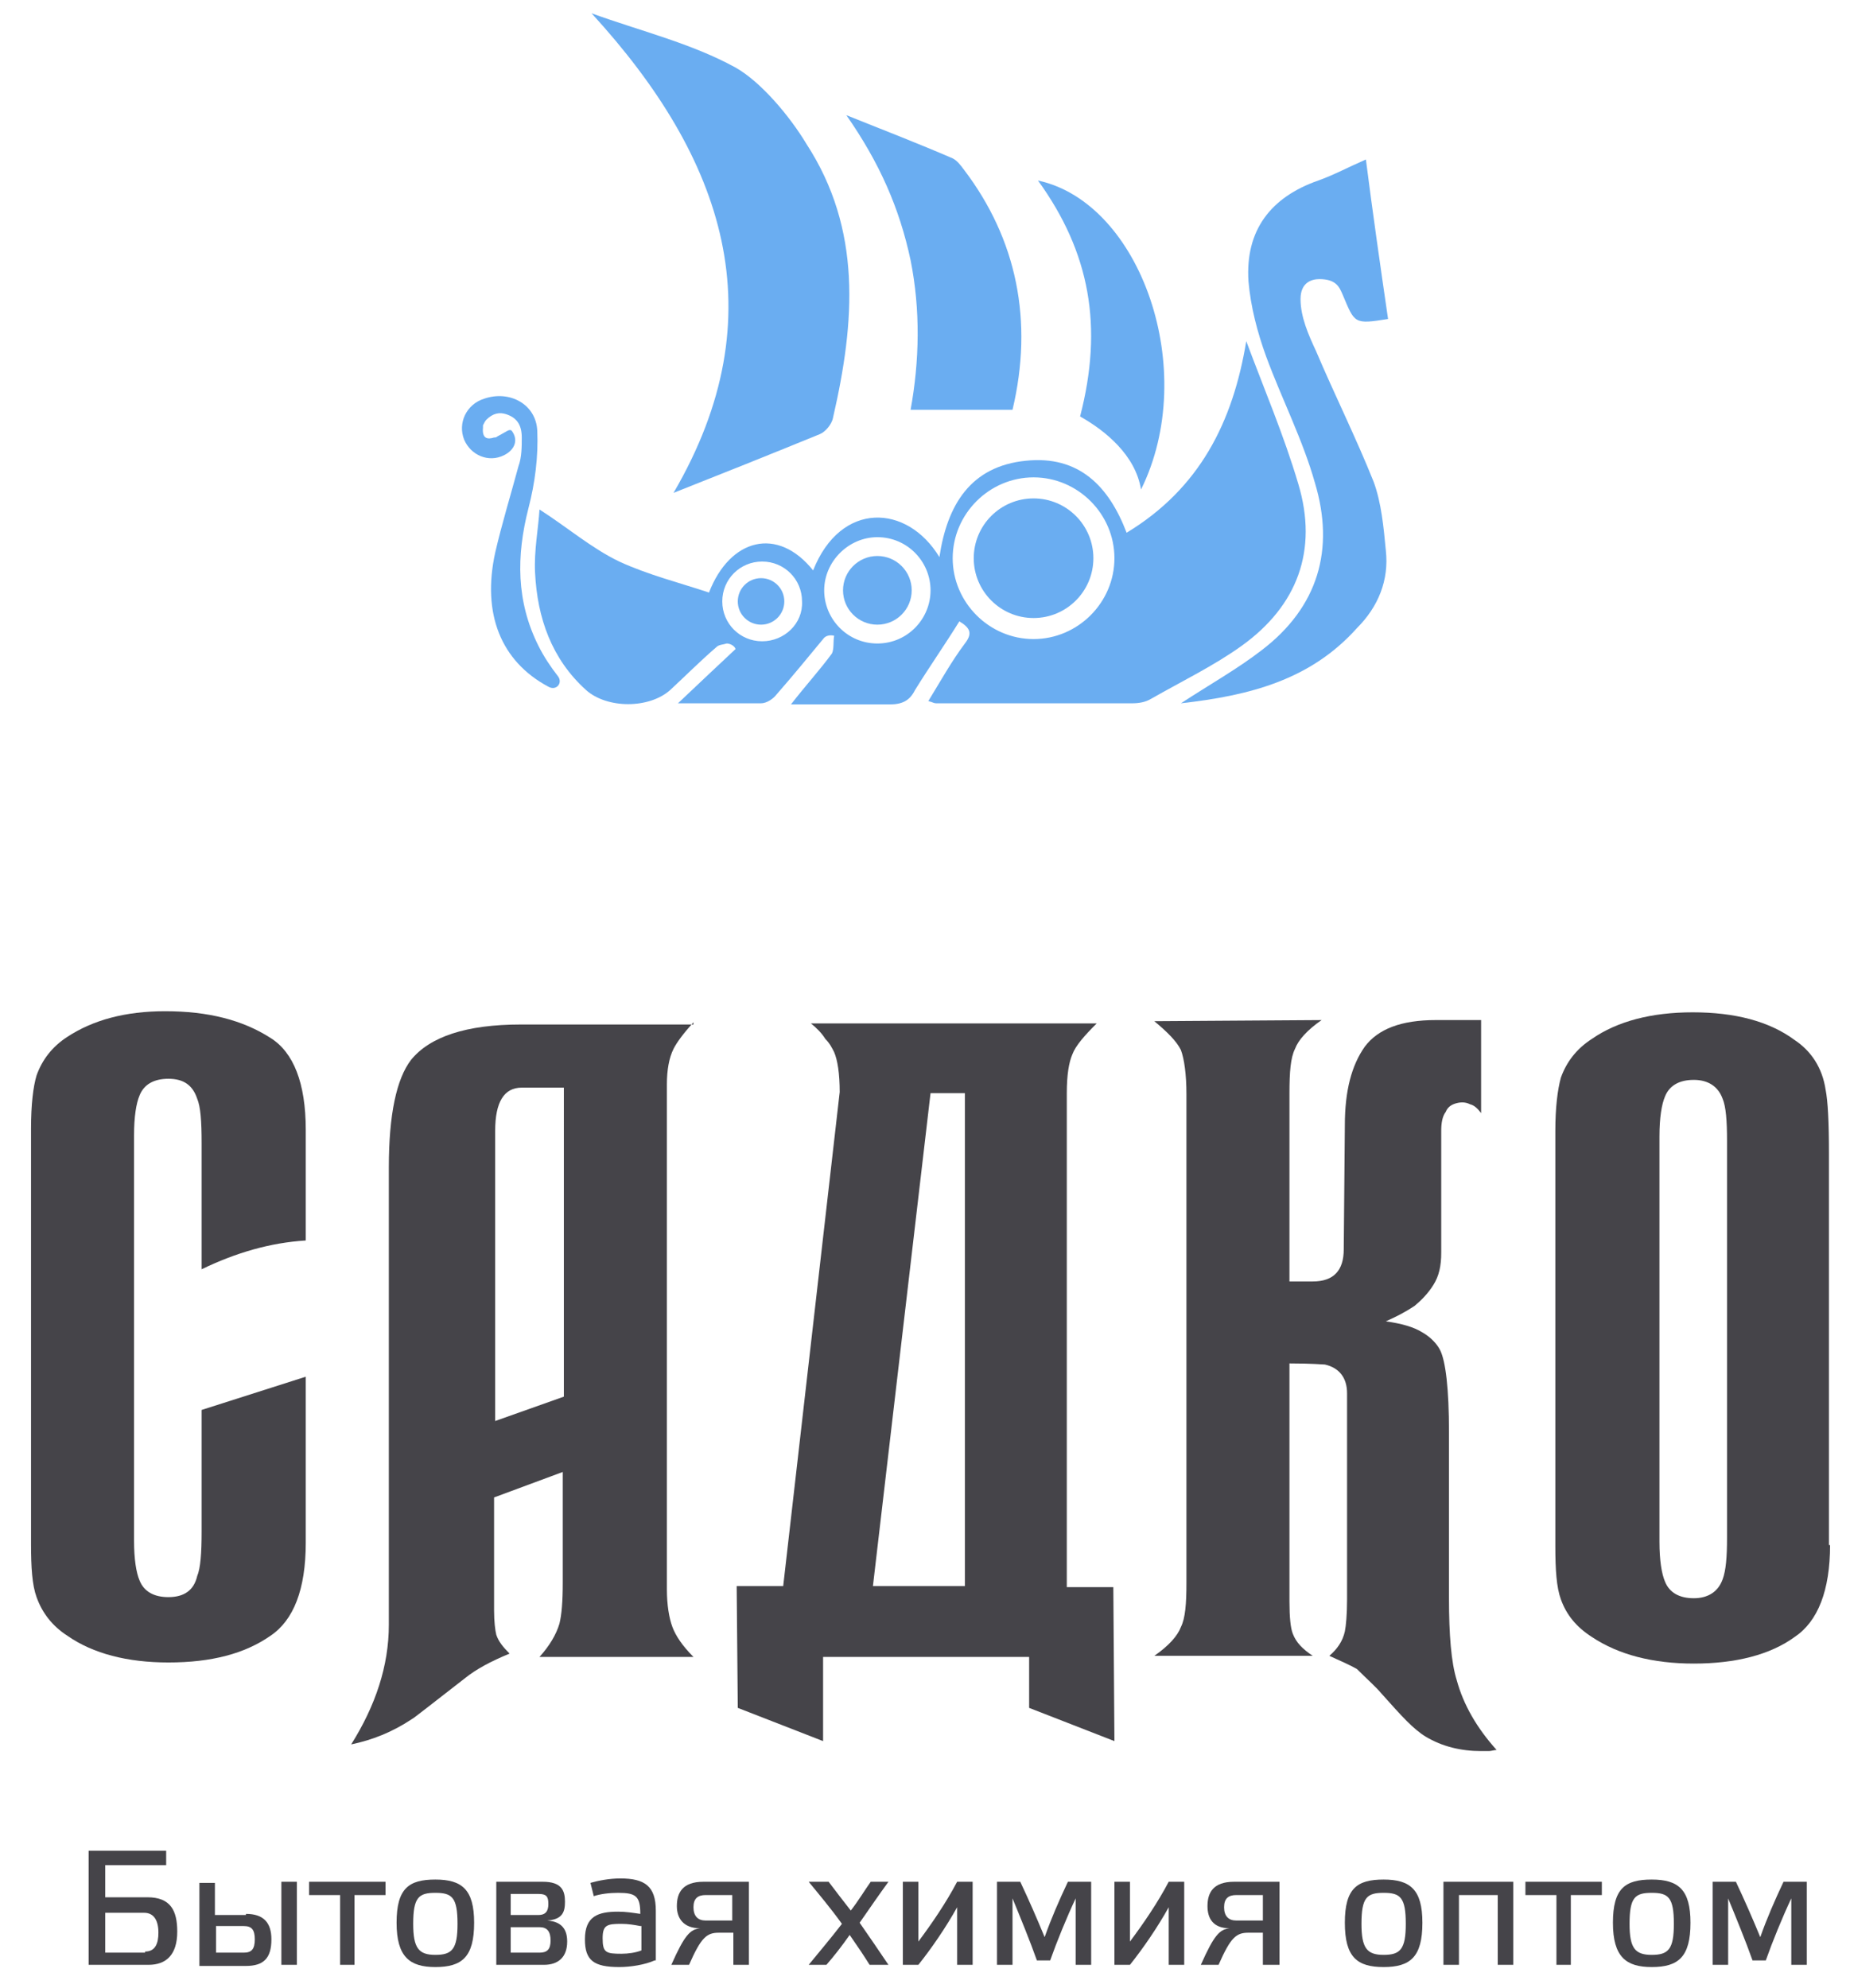
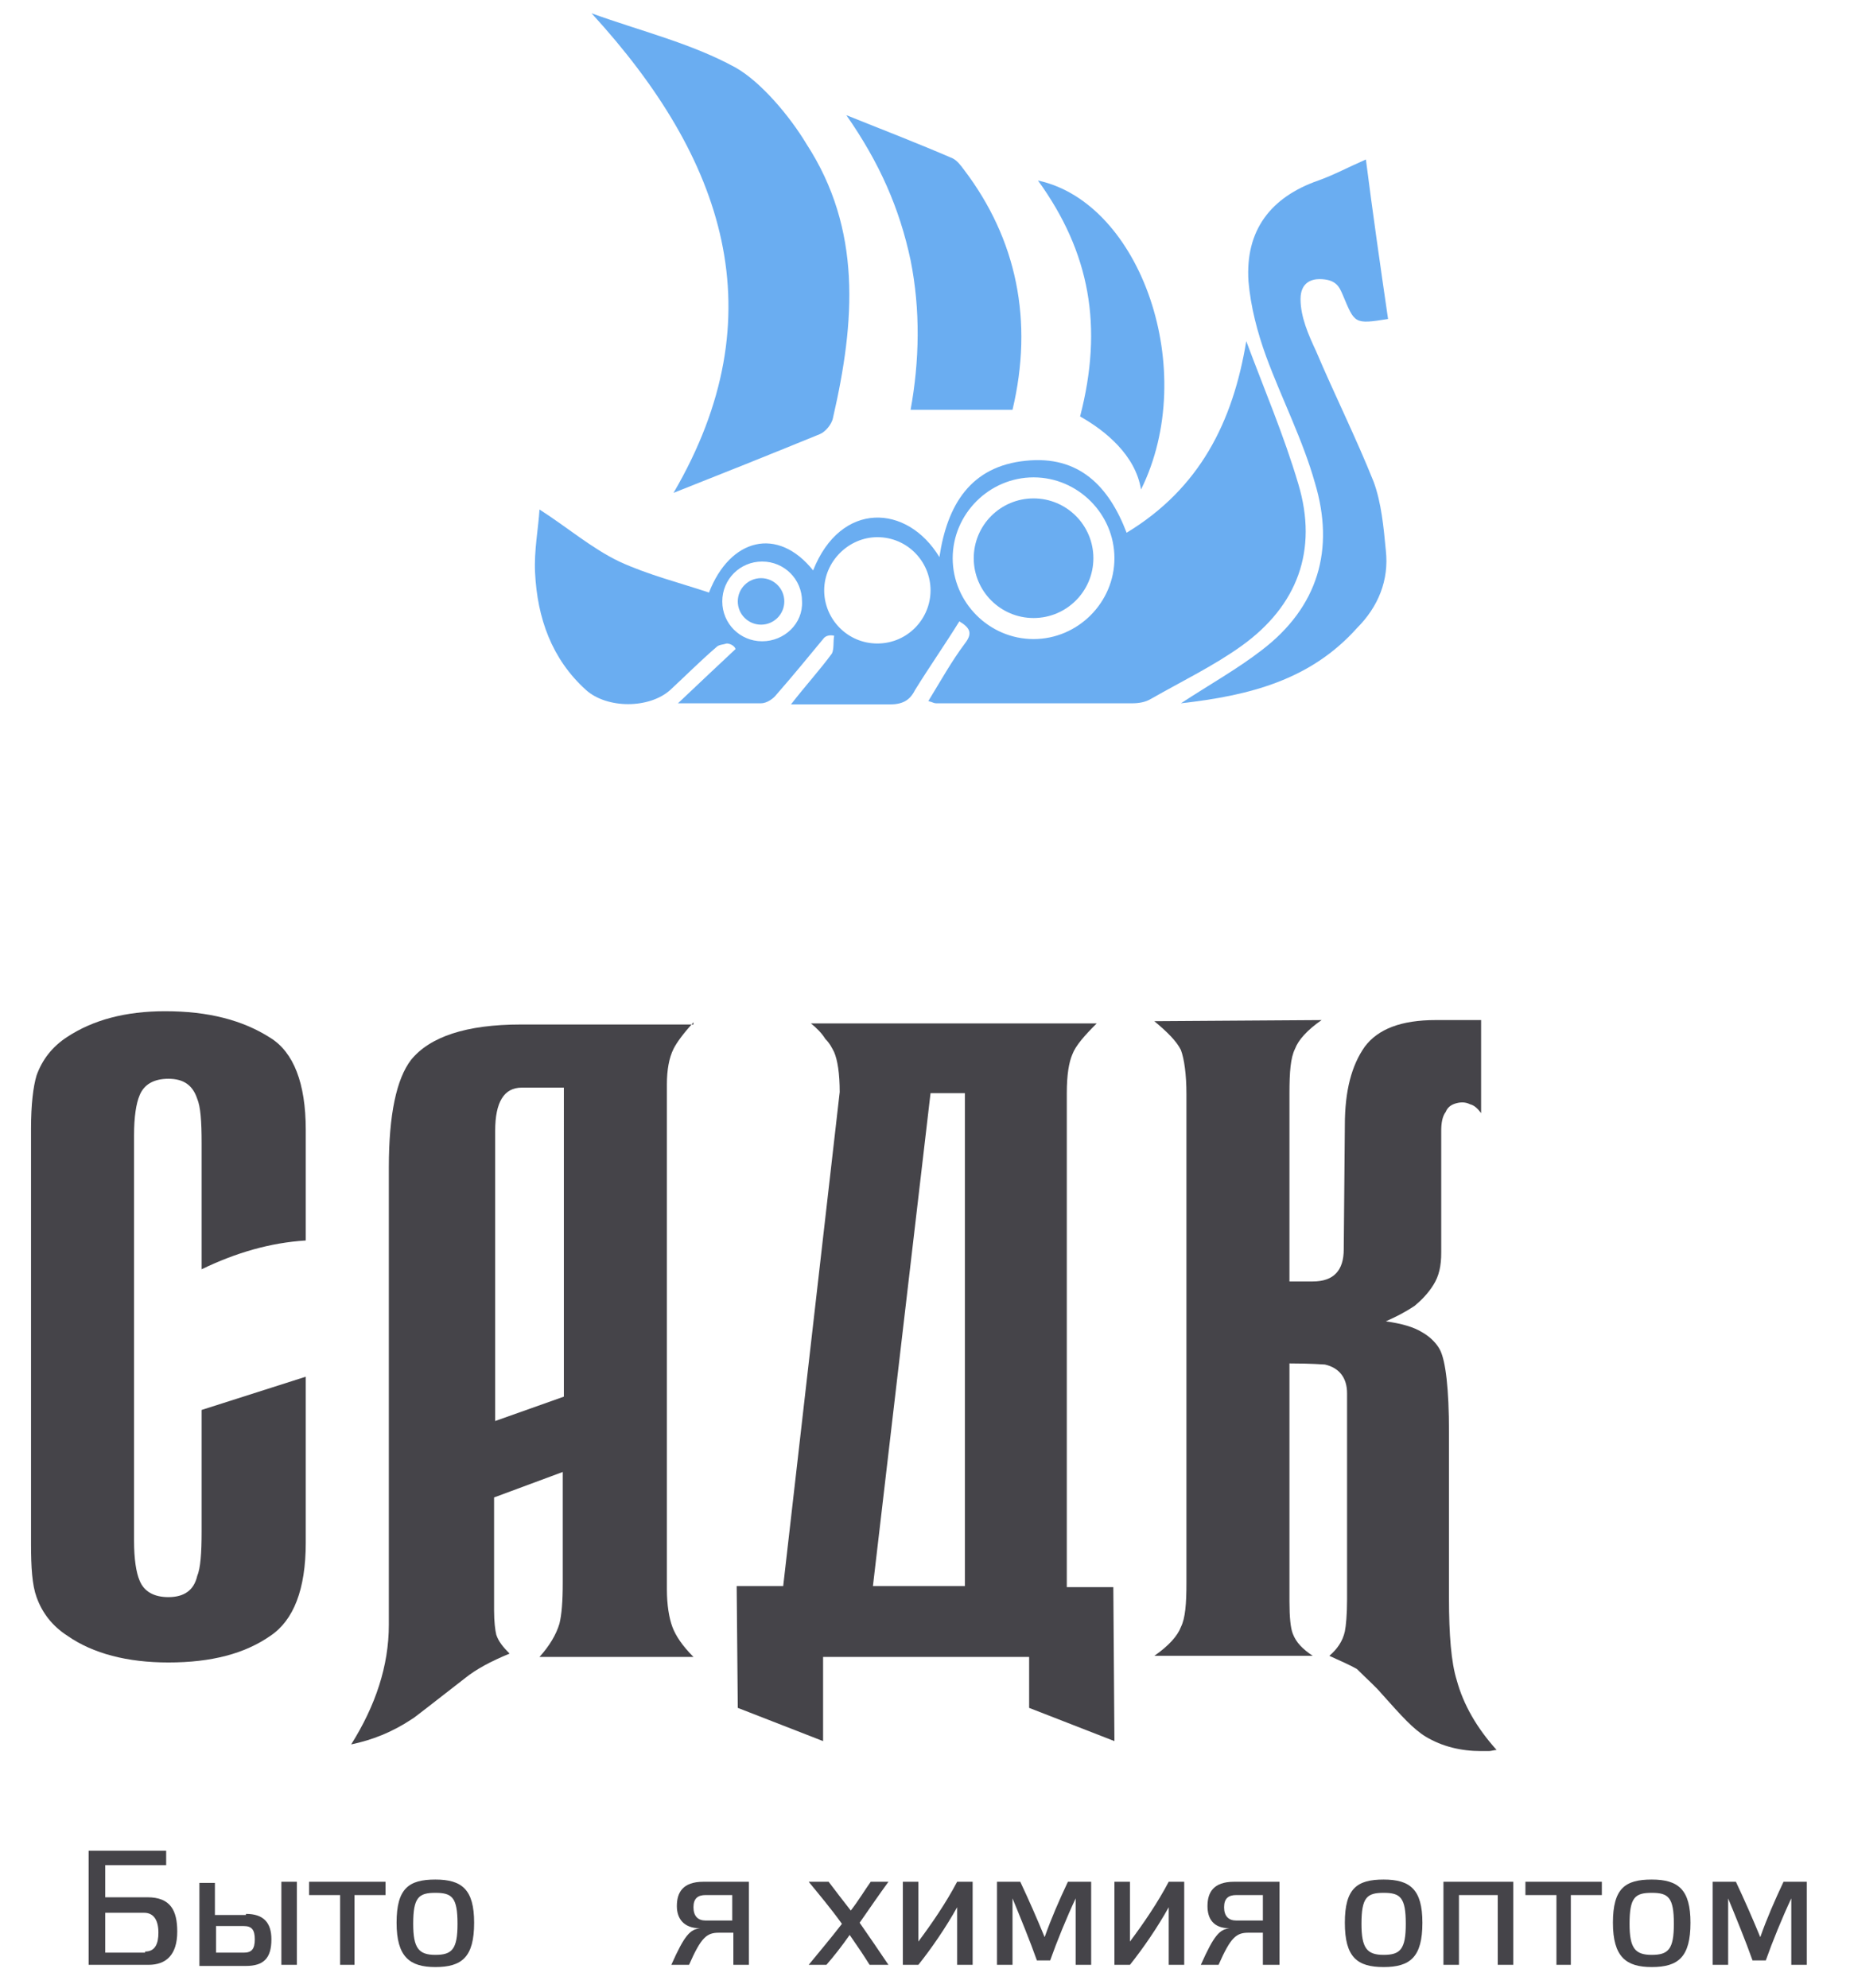
<svg xmlns="http://www.w3.org/2000/svg" version="1.1" id="Layer_1" x="0px" y="0px" viewBox="0 0 167 179.5" enable-background="new 0 0 167 179.5" xml:space="preserve">
  <g>
    <path fill="#454449" d="M18.2,114.6v-11.4c0-2-0.1-3.3-0.4-4c-0.4-1.2-1.2-1.8-2.6-1.8c-1.3,0-2.2,0.5-2.6,1.5   c-0.3,0.7-0.5,1.9-0.5,3.6v36.6c0,1.7,0.2,2.9,0.5,3.6c0.4,1,1.3,1.5,2.6,1.5c1.4,0,2.3-0.6,2.6-1.9c0.3-0.7,0.4-2.1,0.4-4v-11   l9.4-3v15c0,4.2-1.1,7-3.2,8.4c-2.3,1.6-5.3,2.4-9.2,2.4c-3.7,0-6.8-0.8-9.1-2.4c-1.4-0.9-2.3-2.1-2.8-3.5   c-0.4-1.1-0.5-2.7-0.5-4.8v-37.5c0-2.2,0.2-3.8,0.5-4.8c0.5-1.4,1.4-2.6,2.8-3.5c2.3-1.5,5.2-2.3,8.8-2.3c3.9,0,7,0.8,9.5,2.4   c2.1,1.3,3.2,4.1,3.2,8.3v10C24.4,112.2,21.3,113.1,18.2,114.6z" />
    <path fill="#454449" d="M62.6,92.3c-0.9,1-1.5,1.8-1.8,2.4c-0.4,0.8-0.6,1.9-0.6,3.2v45.6c0,1.4,0.2,2.6,0.5,3.4s0.9,1.7,1.9,2.7   H48.7c0.9-1,1.5-2,1.8-3c0.2-0.8,0.3-2,0.3-3.7v-10l-6.2,2.3v10.2c0,1,0.1,1.8,0.2,2.2c0.2,0.6,0.6,1.1,1.2,1.7   c-1.7,0.7-3,1.4-4,2.2c-3.1,2.4-4.6,3.6-4.8,3.7c-1.8,1.2-3.6,1.9-5.5,2.3c2.2-3.5,3.4-7.1,3.4-10.8v-41.3c0-4.8,0.7-8,2-9.7   c1.7-2.1,5-3.2,9.9-3.2H62.6z M47.1,98.2c-1.6,0-2.4,1.3-2.4,3.9v26.2l6.2-2.2V98.2H47.1z" />
    <path fill="#454449" d="M66.5,143.2h4.2l5.1-44.6c0-1.7-0.2-2.9-0.5-3.6c-0.2-0.4-0.4-0.8-0.8-1.2c-0.3-0.5-0.8-1-1.3-1.4H99   c-1.1,1.1-1.9,2-2.2,2.8c-0.3,0.7-0.5,1.8-0.5,3.5v44.6h4.2l0.1,13.9l-7.7-3v-4.6H74.3v7.6l-7.7-3L66.5,143.2z M78.8,143.2h8.3   V98.7H84L78.8,143.2z" />
    <path fill="#454449" d="M125.1,119.3c1.4,0.2,2.5,0.5,3.3,1c0.7,0.4,1.3,1,1.6,1.6c0.5,1,0.8,3.5,0.8,7.4v15c0,3.3,0.2,5.8,0.7,7.4   c0.6,2.2,1.8,4.3,3.6,6.3c-0.2,0-0.5,0.1-0.7,0.1c-0.3,0-0.5,0-0.7,0c-1.8,0-3.5-0.4-5-1.3c-0.5-0.3-1.1-0.8-1.7-1.4   c-0.7-0.7-1.4-1.5-2.3-2.5c-0.5-0.6-1.3-1.3-2.2-2.2c-0.5-0.3-1.4-0.7-2.5-1.2c0.7-0.6,1.2-1.3,1.4-2.2c0.1-0.5,0.2-1.5,0.2-2.9   v-18.6c0-1.4-0.7-2.3-2-2.6c-0.1,0-1.2-0.1-3.2-0.1v21.5c0,1.4,0.1,2.4,0.3,2.9c0.3,0.8,0.9,1.4,1.8,2h-14.3   c1.3-0.9,2.1-1.8,2.4-2.6c0.4-0.8,0.5-2.1,0.5-4V98.8c0-1.8-0.2-3.2-0.5-4c-0.4-0.8-1.2-1.6-2.4-2.6l15.1-0.1   c-1.3,0.9-2.1,1.8-2.4,2.6c-0.4,0.8-0.5,2.1-0.5,4v17h2.1c1.9,0,2.8-1,2.8-2.9l0.1-11.2c0-3.1,0.6-5.4,1.8-7.1   c1.2-1.6,3.3-2.4,6.4-2.4h4.1v8.4c-0.3-0.4-0.6-0.7-1-0.8c-0.4-0.2-0.8-0.2-1.2-0.1c-0.4,0.1-0.8,0.3-1,0.8c-0.3,0.4-0.4,1-0.4,1.7   v11c0,1.2-0.2,2.1-0.7,2.9c-0.5,0.8-1.1,1.4-1.7,1.9C126.8,118.5,126,118.9,125.1,119.3z" />
-     <path fill="#454449" d="M165.2,139.5c0,4.1-1.1,6.9-3.2,8.3c-2.2,1.6-5.3,2.4-9.1,2.4c-3.7,0-6.8-0.8-9.2-2.4   c-1.4-0.9-2.3-2-2.8-3.4c-0.4-1.1-0.5-2.7-0.5-4.8v-37.5c0-2.1,0.2-3.7,0.5-4.8c0.5-1.4,1.4-2.6,2.8-3.5c2.3-1.6,5.4-2.4,9.1-2.4   c3.8,0,6.9,0.8,9.2,2.5c1.5,1,2.5,2.5,2.8,4.5c0.2,1,0.3,2.9,0.3,5.8V139.5z M155.9,103c0-1.8-0.1-3.1-0.4-3.8   c-0.4-1.1-1.3-1.7-2.6-1.7c-1.3,0-2.2,0.5-2.6,1.5c-0.3,0.7-0.5,1.9-0.5,3.6v36.6c0,1.7,0.2,2.9,0.5,3.6c0.4,1,1.3,1.5,2.6,1.5   c1.3,0,2.2-0.6,2.6-1.7c0.3-0.8,0.4-2,0.4-3.8V103z" />
  </g>
  <g>
    <g>
      <g>
        <path fill="#6AADF1" d="M53.4,1.2c4.4,1.6,9,2.7,13,4.9c2.3,1.3,4.9,4.4,6.4,6.9c5,7.7,4.4,16,2.4,24.7c-0.1,0.6-0.7,1.3-1.2,1.5     c-4.4,1.8-8.9,3.6-13.2,5.3C70.2,28.4,65.4,14.3,53.4,1.2z" />
      </g>
      <g>
        <path fill="#6AADF1" d="M106.6,63.5c2.6-1.7,5.1-3.1,7.3-4.8c5.1-3.9,6.6-9.1,4.8-15.1c-1.1-3.9-3-7.6-4.4-11.4     c-0.8-2.2-1.4-4.5-1.6-6.8c-0.3-4.6,2-7.6,6.3-9.1c1.4-0.5,2.7-1.2,4.3-1.9c0.6,4.7,1.3,9.6,2,14.4c-3.1,0.5-3,0.4-4.1-2.2     c-0.3-0.7-0.6-1.4-2.1-1.4c-0.7,0-1.7,0.3-1.7,1.8c0,1.6,0.7,3.2,1.4,4.7c1.7,4,3.6,7.8,5.2,11.8c0.7,1.9,0.9,4.1,1.1,6.2     c0.3,2.7-0.7,5.1-2.6,7C118.3,61.4,112.8,62.8,106.6,63.5z" />
      </g>
      <g>
        <path fill="#6AADF1" d="M76.4,10.4c3.5,1.4,6.6,2.6,9.6,3.9c0.4,0.2,0.7,0.6,1,1c4.8,6.3,6.3,13.7,4.4,21.7c-3,0-6,0-9.2,0     c0.8-4.4,0.9-9,0-13.5C81.2,18.8,79.4,14.7,76.4,10.4z" />
      </g>
      <g>
        <circle fill="#6AADF1" cx="68.7" cy="54.3" r="2.1" />
      </g>
      <g>
-         <circle fill="#6AADF1" cx="79.2" cy="53.3" r="3.1" />
-       </g>
+         </g>
      <g>
        <circle fill="#6AADF1" cx="93.3" cy="50.4" r="5.4" />
      </g>
      <g>
        <g>
-           <path fill="#6AADF1" d="M117.2,43.7c-1.3-4.4-3.1-8.6-4.7-12.9c-1.2,7.3-4.2,13.3-10.8,17.3c-1.6-4.2-4.3-7-9.1-6.5      c-5,0.5-7.1,4-7.8,8.7c-2.9-4.8-8.9-5.1-11.4,1.2c-3.2-4-7.5-2.9-9.4,2c-2.7-0.9-5.5-1.6-8.1-2.8c-2.5-1.2-4.7-3.1-7.2-4.7      c-0.1,1.7-0.5,3.7-0.4,5.7c0.2,4.1,1.5,7.8,4.6,10.6c1.9,1.7,5.7,1.7,7.6,0c1.4-1.3,2.8-2.7,4.2-3.9c0.2-0.2,0.6-0.2,0.9-0.3      c0.3,0,0.7,0.2,0.8,0.5l0,0c-1.6,1.5-3.2,3-5.2,4.9c2.9,0,5.2,0,7.5,0c0.5,0,1.1-0.4,1.4-0.8c1.4-1.6,2.8-3.3,4.2-5      c0.2-0.3,0.6-0.4,1-0.3l0,0c-0.1,0.5,0,1.2-0.2,1.6c-1.1,1.5-2.3,2.8-3.7,4.6c3.2,0,6.1,0,8.9,0c1.1,0,1.8-0.3,2.3-1.3      c1.3-2.1,2.7-4.1,4-6.2c1,0.6,1.2,1.1,0.5,2c-1.2,1.6-2.2,3.4-3.3,5.2c0.4,0.1,0.5,0.2,0.7,0.2c5.9,0,11.8,0,17.7,0      c0.6,0,1.2-0.1,1.7-0.4c2.8-1.6,5.7-3,8.2-4.8C117.1,54.7,119,49.7,117.2,43.7z M68.8,57.9c-2,0-3.6-1.6-3.6-3.6      c0-2,1.6-3.6,3.6-3.6c2,0,3.6,1.6,3.6,3.6C72.5,56.3,70.8,57.9,68.8,57.9z M79.2,58.1c-2.7,0-4.8-2.2-4.8-4.8s2.2-4.8,4.8-4.8      c2.7,0,4.8,2.2,4.8,4.8S81.9,58.1,79.2,58.1z M93.3,57.7c-4,0-7.3-3.3-7.3-7.3c0-4,3.3-7.3,7.3-7.3c4,0,7.3,3.3,7.3,7.3      C100.6,54.4,97.3,57.7,93.3,57.7z" />
+           <path fill="#6AADF1" d="M117.2,43.7c-1.3-4.4-3.1-8.6-4.7-12.9c-1.2,7.3-4.2,13.3-10.8,17.3c-1.6-4.2-4.3-7-9.1-6.5      c-5,0.5-7.1,4-7.8,8.7c-2.9-4.8-8.9-5.1-11.4,1.2c-3.2-4-7.5-2.9-9.4,2c-2.7-0.9-5.5-1.6-8.1-2.8c-2.5-1.2-4.7-3.1-7.2-4.7      c-0.1,1.7-0.5,3.7-0.4,5.7c0.2,4.1,1.5,7.8,4.6,10.6c1.9,1.7,5.7,1.7,7.6,0c1.4-1.3,2.8-2.7,4.2-3.9c0.2-0.2,0.6-0.2,0.9-0.3      c0.3,0,0.7,0.2,0.8,0.5l0,0c-1.6,1.5-3.2,3-5.2,4.9c2.9,0,5.2,0,7.5,0c0.5,0,1.1-0.4,1.4-0.8c1.4-1.6,2.8-3.3,4.2-5      c0.2-0.3,0.6-0.4,1-0.3l0,0c-0.1,0.5,0,1.2-0.2,1.6c-1.1,1.5-2.3,2.8-3.7,4.6c3.2,0,6.1,0,8.9,0c1.1,0,1.8-0.3,2.3-1.3      c1.3-2.1,2.7-4.1,4-6.2c1,0.6,1.2,1.1,0.5,2c-1.2,1.6-2.2,3.4-3.3,5.2c0.4,0.1,0.5,0.2,0.7,0.2c5.9,0,11.8,0,17.7,0      c0.6,0,1.2-0.1,1.7-0.4c2.8-1.6,5.7-3,8.2-4.8C117.1,54.7,119,49.7,117.2,43.7z M68.8,57.9c-2,0-3.6-1.6-3.6-3.6      c0-2,1.6-3.6,3.6-3.6c2,0,3.6,1.6,3.6,3.6C72.5,56.3,70.8,57.9,68.8,57.9z M79.2,58.1c-2.7,0-4.8-2.2-4.8-4.8s2.2-4.8,4.8-4.8      c2.7,0,4.8,2.2,4.8,4.8S81.9,58.1,79.2,58.1M93.3,57.7c-4,0-7.3-3.3-7.3-7.3c0-4,3.3-7.3,7.3-7.3c4,0,7.3,3.3,7.3,7.3      C100.6,54.4,97.3,57.7,93.3,57.7z" />
        </g>
      </g>
      <g>
-         <path fill="#6AADF1" d="M50.4,61.1c-0.7-0.9-1.3-1.8-1.8-2.8c-2-4-2-8.1-0.9-12.4c0.6-2.3,0.9-4.7,0.8-7     c-0.1-2.4-2.5-3.7-4.8-2.9c-1.6,0.5-2.4,2.2-1.8,3.7c0.6,1.4,2.2,2.1,3.6,1.4c1-0.5,1.3-1.4,0.7-2.2c-0.1-0.1-0.2-0.1-0.4,0     c-0.2,0.1-0.5,0.3-0.9,0.5c-0.1,0.1-0.2,0.1-0.3,0.1c-0.6,0.2-1.1,0.1-1-0.9c0,0,0-0.1,0-0.1c0,0,0-0.1,0-0.1c0,0,0,0,0,0     c0.1-0.2,0.2-0.4,0.3-0.5c0.6-0.6,1.2-0.7,1.8-0.5c0.9,0.3,1.4,0.9,1.4,2.1c0,0.8,0,1.8-0.3,2.6c-0.7,2.6-1.5,5.2-2.1,7.8     c-1.2,5.5,0.5,9.8,4.8,12.1C50.2,62.4,50.8,61.7,50.4,61.1z" />
-       </g>
+         </g>
      <g>
        <path fill="#6AADF1" d="M103,44.2c-0.5-3.1-3.2-5.3-5.5-6.6c2.1-8.1,0.9-14.8-3.8-21.3C103,18.3,108.3,33.5,103,44.2z" />
      </g>
    </g>
  </g>
  <g>
    <path fill="#454449" d="M15,168.4H9.5v2.9h3.8c2.1,0,2.7,1.2,2.7,3.1c0,2.1-1,3-2.6,3H8v-10.3h7V168.4z M13.1,176.2   c0.9,0,1.2-0.7,1.2-1.7c0-1.1-0.4-1.8-1.3-1.8H9.5v3.6H13.1z" />
    <path fill="#454449" d="M22.2,172.8c1.6,0,2.3,0.8,2.3,2.3c0,1.7-0.7,2.4-2.3,2.4H18v-7.5h1.4v2.9H22.2z M23,175.1   c0-0.9-0.3-1.2-1-1.2h-2.5v2.4h2.5C22.7,176.3,23,176,23,175.1z M26.8,177.4h-1.4v-7.5h1.4V177.4z" />
    <path fill="#454449" d="M32.1,177.4h-1.4v-6.3h-2.8v-1.2h6.9v1.2h-2.8V177.4z" />
    <path fill="#454449" d="M35.8,173.6c0-3.1,1.1-3.9,3.5-3.9c2.4,0,3.5,0.9,3.5,3.9c0,3.1-1.1,4-3.5,4   C37,177.6,35.8,176.7,35.8,173.6z M37.3,173.7c0,2.2,0.5,2.8,2,2.8c1.5,0,2-0.5,2-2.8c0-2.4-0.5-2.8-2-2.8   C37.8,170.9,37.3,171.3,37.3,173.7z" />
-     <path fill="#454449" d="M51.2,175.3c0,1.4-0.8,2.1-2.1,2.1h-4.3v-7.5H49c1.7,0,2,0.8,2,1.8c0,0.9-0.2,1.6-1.6,1.7   C50.8,173.5,51.2,174.3,51.2,175.3z M46.1,172.9h2.5c0.7,0,0.9-0.4,0.9-1c0-0.7-0.2-0.9-0.9-0.9h-2.5V172.9z M48.7,176.3   c0.7,0,1-0.3,1-1.1c0-0.8-0.3-1.2-1-1.2h-2.6v2.3H48.7z" />
-     <path fill="#454449" d="M59.1,177c-0.9,0.4-2.2,0.6-3.2,0.6c-2.3,0-3.1-0.6-3.1-2.5c0-2.1,1.2-2.5,3-2.5c0.7,0,1.3,0.1,2,0.2   c0-1.6-0.4-1.9-2-1.9c-0.8,0-1.6,0.1-2.2,0.3l-0.3-1.2c0.7-0.2,1.7-0.4,2.7-0.4c2.2,0,3.2,0.7,3.2,2.9V177z M57.8,173.9   c-0.5-0.1-1.1-0.2-1.7-0.2c-1.3,0-1.7,0.1-1.7,1.3c0,1.3,0.3,1.4,1.7,1.4c0.6,0,1.3-0.1,1.8-0.3V173.9z" />
    <path fill="#454449" d="M61.1,172.1c0-1.2,0.5-2.2,2.4-2.2h4.1v7.5h-1.4v-2.9h-1.3c-1.1,0-1.6,0.4-2.7,2.9h-1.6   c1.2-2.7,1.7-3.2,2.6-3.3C61.7,174.1,61.1,173.2,61.1,172.1z M66.1,171.1h-2.4c-0.7,0-1.1,0.3-1.1,1.1c0,0.8,0.4,1.2,1.1,1.2h2.4   V171.1z" />
    <path fill="#454449" d="M78.5,177.4c-0.5-0.8-1.1-1.7-1.8-2.7c-0.7,1-1.4,1.9-2.1,2.7H73c0.9-1.1,2-2.4,3-3.7c-1-1.4-2.1-2.7-3-3.8   h1.8c0.6,0.8,1.3,1.7,2,2.6c0.7-0.9,1.3-1.9,1.8-2.6h1.6c-0.8,1.1-1.7,2.4-2.6,3.7c0.9,1.3,1.8,2.6,2.6,3.8H78.5z" />
    <path fill="#454449" d="M86.4,172.2c-1,1.8-2.3,3.7-3.5,5.2h-1.4v-7.5h1.4v5.4c1.2-1.6,2.5-3.5,3.5-5.4h1.4v7.5h-1.4V172.2z" />
    <path fill="#454449" d="M96.4,169.9h2.1v7.5h-1.4v-6c-0.8,1.7-1.7,3.9-2.3,5.6h-1.2c-0.6-1.7-1.5-3.9-2.2-5.6v6H90v-7.5h2.1   c0.8,1.7,1.5,3.3,2.2,5C94.9,173.2,95.6,171.6,96.4,169.9z" />
    <path fill="#454449" d="M105.5,172.2c-1,1.8-2.3,3.7-3.5,5.2h-1.4v-7.5h1.4v5.4c1.2-1.6,2.5-3.5,3.5-5.4h1.4v7.5h-1.4V172.2z" />
    <path fill="#454449" d="M109,172.1c0-1.2,0.5-2.2,2.4-2.2h4.1v7.5H114v-2.9h-1.3c-1.1,0-1.6,0.4-2.7,2.9h-1.6   c1.2-2.7,1.7-3.2,2.6-3.3C109.5,174.1,109,173.2,109,172.1z M114,171.1h-2.4c-0.7,0-1.1,0.3-1.1,1.1c0,0.8,0.4,1.2,1.1,1.2h2.4   V171.1z" />
    <path fill="#454449" d="M121.4,173.6c0-3.1,1.1-3.9,3.5-3.9c2.4,0,3.5,0.9,3.5,3.9c0,3.1-1.1,4-3.5,4   C122.5,177.6,121.4,176.7,121.4,173.6z M122.9,173.7c0,2.2,0.5,2.8,2,2.8c1.5,0,2-0.5,2-2.8c0-2.4-0.5-2.8-2-2.8   C123.4,170.9,122.9,171.3,122.9,173.7z" />
    <path fill="#454449" d="M131.7,177.4h-1.4v-7.5h6.3v7.5h-1.4v-6.3h-3.5V177.4z" />
    <path fill="#454449" d="M141.9,177.4h-1.4v-6.3h-2.8v-1.2h6.9v1.2h-2.8V177.4z" />
    <path fill="#454449" d="M145.6,173.6c0-3.1,1.1-3.9,3.5-3.9c2.4,0,3.5,0.9,3.5,3.9c0,3.1-1.1,4-3.5,4   C146.8,177.6,145.6,176.7,145.6,173.6z M147.1,173.7c0,2.2,0.5,2.8,2,2.8c1.5,0,2-0.5,2-2.8c0-2.4-0.5-2.8-2-2.8   C147.6,170.9,147.1,171.3,147.1,173.7z" />
    <path fill="#454449" d="M161,169.9h2.1v7.5h-1.4v-6c-0.8,1.7-1.7,3.9-2.3,5.6h-1.2c-0.6-1.7-1.5-3.9-2.2-5.6v6h-1.4v-7.5h2.1   c0.8,1.7,1.5,3.3,2.2,5C159.5,173.2,160.2,171.6,161,169.9z" />
  </g>
</svg>